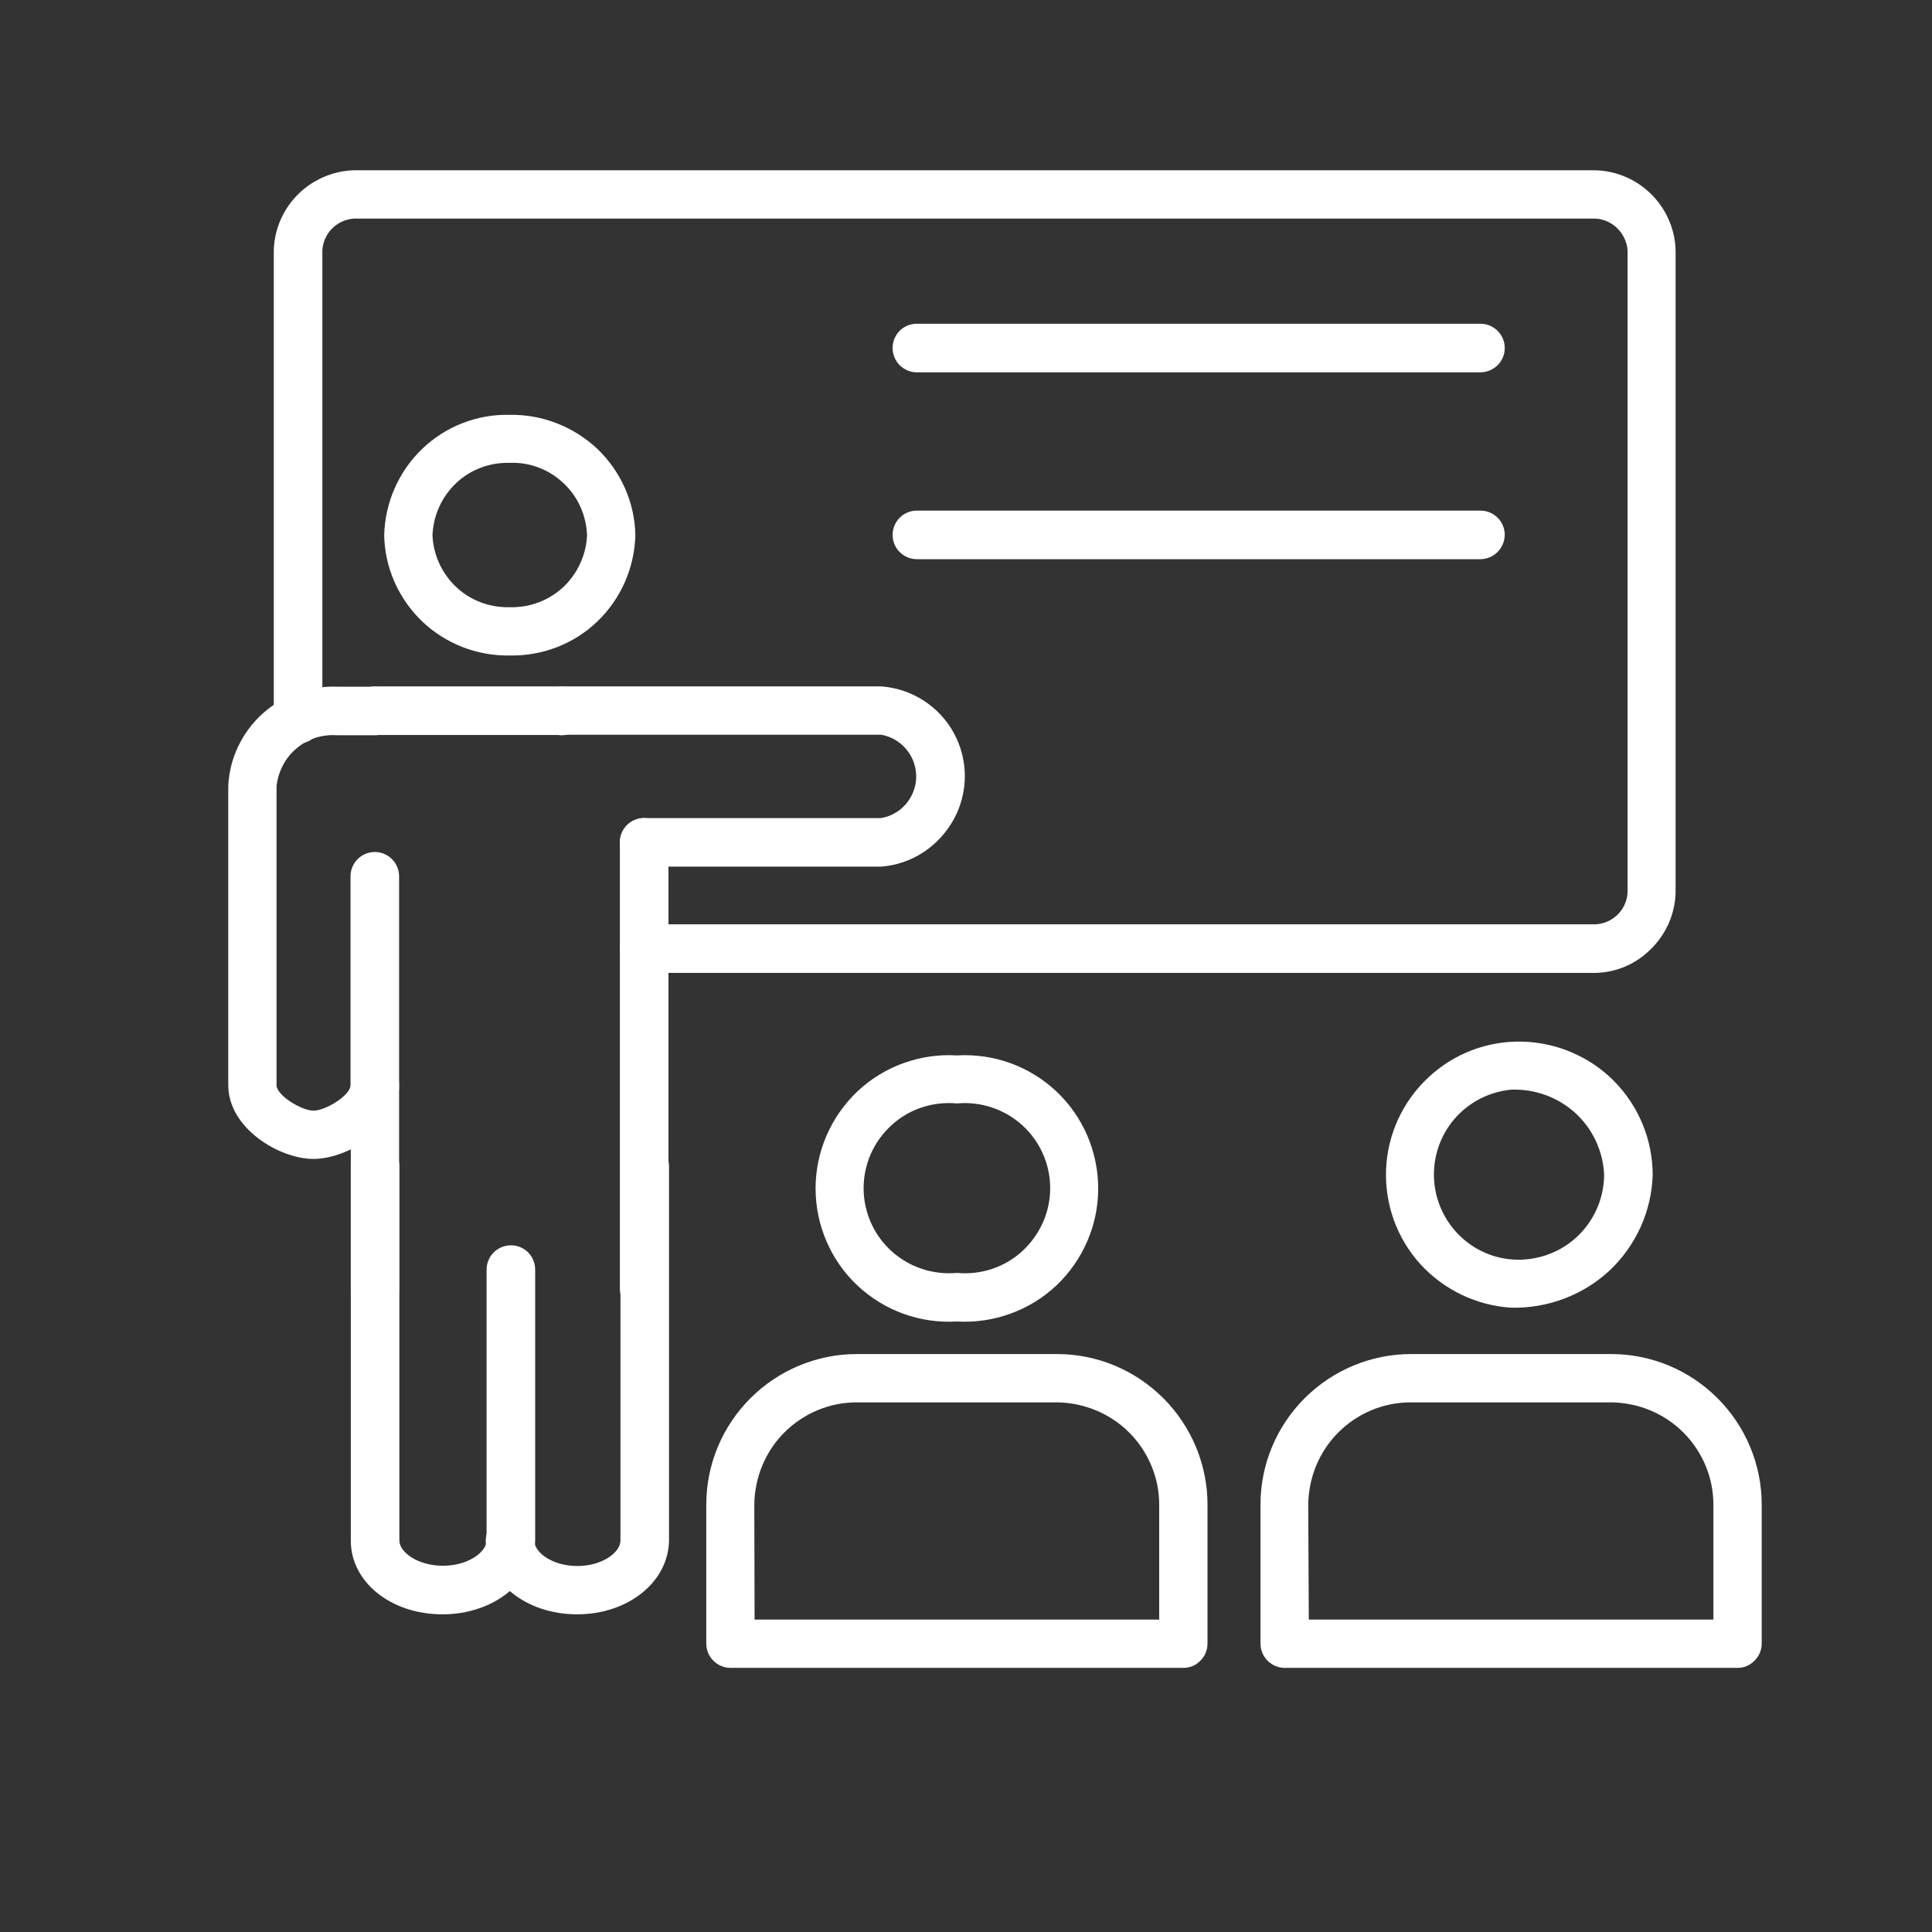
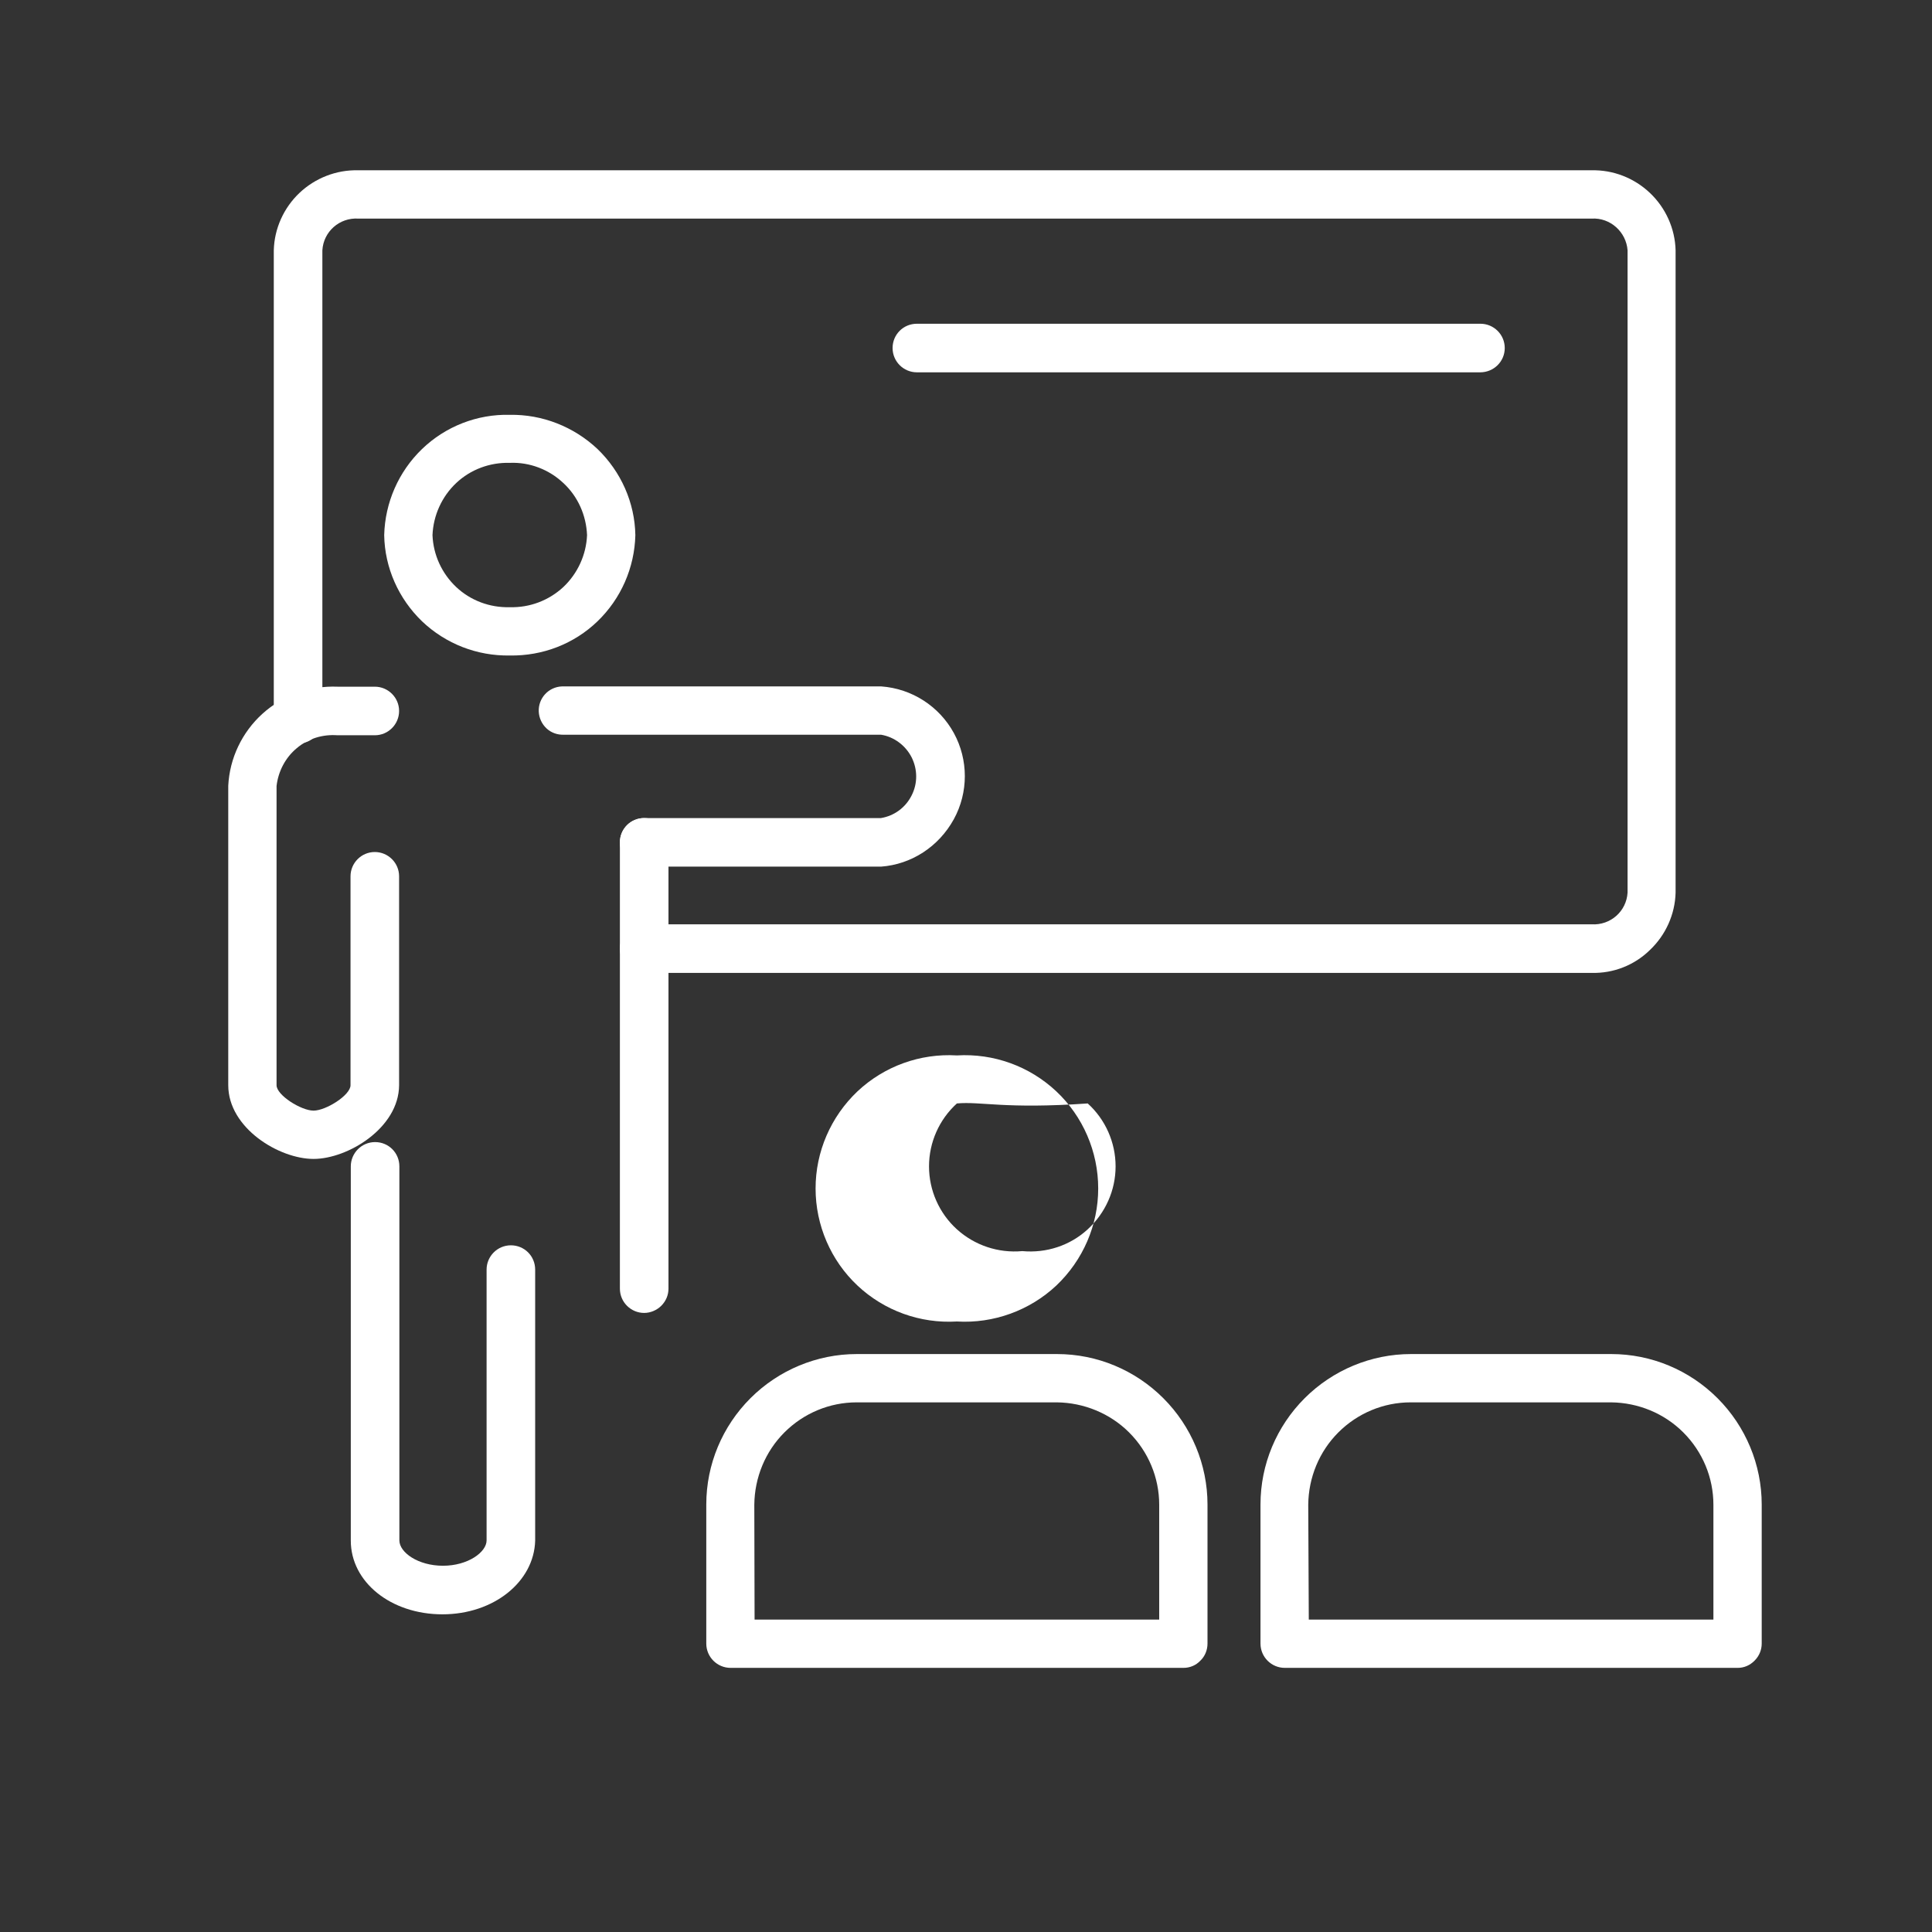
<svg xmlns="http://www.w3.org/2000/svg" id="Layer_1" x="0px" y="0px" viewBox="0 0 700 700" style="enable-background:new 0 0 700 700;" xml:space="preserve">
  <rect x="0" y="0" width="700" height="700" fill="#333333" stroke="none" />
  <style type="text/css"> .st0{fill:#FFFFFF;} </style>
  <path class="st0" d="M576.7,352.5H233.4c-4.8,0-8.8-3.9-8.8-8.8c0-4.8,3.9-8.8,8.8-8.8h343.3c6.8,0.4,12.6-4.7,13-11.5V90.7 c-0.5-6.7-6.3-11.9-13-11.5H129.8c-6.8-0.4-12.6,4.7-13,11.5v169.9c0,4.8-3.9,8.8-8.8,8.8s-8.8-3.9-8.8-8.8V90.7 c0.2-7.9,3.6-15.4,9.3-20.8c5.7-5.4,13.4-8.4,21.2-8.2h446.9c7.9-0.2,15.5,2.8,21.2,8.2c5.7,5.4,9.1,12.9,9.3,20.8v232.7 c-0.2,7.9-3.6,15.4-9.3,20.8C592.2,349.7,584.6,352.7,576.7,352.5L576.7,352.5z" />
-   <path class="st0" d="M203.5,266.4c-0.4,0-0.7,0-1.1-0.1h-66.6c-4.8,0-8.8-3.9-8.8-8.8c0-4.8,3.9-8.8,8.8-8.8h66.8h0 c1.1,0,2.1,0.1,3.1,0.4c4.2,1.1,7,5.2,6.4,9.6C211.6,263.2,207.9,266.4,203.5,266.4L203.5,266.4z" />
  <path class="st0" d="M233.4,475.7c-4.8,0-8.8-3.9-8.8-8.8V305.2c0-4.8,3.9-8.8,8.8-8.8s8.8,3.9,8.8,8.8v161.7c0,2.3-0.9,4.5-2.6,6.2 C238,474.7,235.7,475.7,233.4,475.7z" />
-   <path class="st0" d="M135.8,475.7c-4.8,0-8.7-3.9-8.7-8.8v-73.8c0-4.8,3.9-8.8,8.7-8.8s8.8,3.9,8.8,8.8v73.8c0,2.3-0.9,4.5-2.6,6.2 S138.1,475.7,135.8,475.7z" />
  <path class="st0" d="M113.6,419.9c-12.5,0-30.9-11.2-30.9-26.7V284.7c0.5-10,5-19.4,12.4-26.1c7.4-6.7,17.2-10.2,27.2-9.8h13.5 c4.8,0,8.8,3.9,8.8,8.8c0,4.8-3.9,8.8-8.8,8.8h-13.5c-5.4-0.4-10.7,1.2-14.8,4.7c-4.1,3.4-6.7,8.4-7.3,13.7v108.4 c0,3.6,8.9,9.2,13.4,9.2c4.5,0,13.4-5.6,13.4-9.2v-75.7c0-4.8,3.9-8.8,8.8-8.8c4.8,0,8.8,3.9,8.8,8.8v75.7 C144.5,408.7,126,419.9,113.6,419.9L113.6,419.9z" />
  <path class="st0" d="M160.3,584.9c-18.7,0-33.2-11.7-33.2-26.7V422.6c0-4.8,3.9-8.8,8.8-8.8s8.8,3.9,8.8,8.8v135.5 c0,4.4,6.8,9.2,15.8,9.2s15.8-4.9,15.8-9.2V460c0-4.8,3.9-8.8,8.8-8.8s8.8,3.9,8.8,8.8v98.2C193.5,573.1,178.9,584.9,160.3,584.9z" />
-   <path class="st0" d="M209.1,584.9c-18.6,0-33.1-11.7-33.1-26.7c0-4.8,3.9-8.8,8.8-8.8s8.8,3.9,8.8,8.8c0,4.4,6.7,9.2,15.6,9.2 c8.9,0,15.6-4.9,15.6-9.2V422.6c0-4.8,3.9-8.8,8.8-8.8s8.8,3.9,8.8,8.8v135.5C242.2,573.1,227.7,584.9,209.1,584.9z" />
  <path class="st0" d="M319.2,314h-85.8c-4.8,0-8.8-3.9-8.8-8.8s3.9-8.8,8.8-8.8h85.8c4.8-0.8,8.9-3.8,11.1-8.2 c2.2-4.3,2.2-9.4,0-13.8c-2.2-4.3-6.3-7.4-11.1-8.2H204.3c-2.3,0.1-4.6-0.7-6.3-2.3c-1.7-1.6-2.7-3.8-2.8-6.1 c-0.2-4.8,3.5-8.9,8.4-9.1h115.7c11.1,0.8,21,7.2,26.3,16.9c5.3,9.7,5.3,21.5,0,31.2C340.1,306.8,330.2,313.2,319.2,314L319.2,314z" />
  <path class="st0" d="M184.7,237.5c-11.8,0.2-23.2-4.2-31.8-12.4c-8.5-8.2-13.5-19.4-13.7-31.2c0.3-11.8,5.2-23,13.7-31.2 c8.5-8.2,20-12.7,31.8-12.4c11.8-0.2,23.2,4.3,31.8,12.4c8.5,8.2,13.5,19.4,13.7,31.2c-0.3,11.8-5.2,23-13.7,31.2 C208,233.3,196.6,237.7,184.7,237.5L184.7,237.5z M184.7,167.7c-7.2-0.2-14.2,2.4-19.4,7.3c-5.2,4.9-8.3,11.7-8.6,18.9 c0.3,7.2,3.4,13.9,8.6,18.8c5.2,4.9,12.2,7.5,19.4,7.3c7.2,0.2,14.1-2.4,19.4-7.3c5.2-4.9,8.3-11.7,8.6-18.8 c-0.3-7.2-3.3-14-8.6-18.9C198.9,170.1,191.9,167.4,184.7,167.7L184.7,167.7z" />
  <path class="st0" d="M536.3,134.9H332.2c-4.8,0-8.8-3.9-8.8-8.8s3.9-8.8,8.8-8.8h204.2c4.8,0,8.8,3.9,8.8,8.8 S541.2,134.9,536.3,134.9z" />
-   <path class="st0" d="M536.3,202.6H332.2c-4.8,0-8.8-3.9-8.8-8.8c0-4.8,3.9-8.8,8.8-8.8h204.2c4.8,0,8.8,3.9,8.8,8.8 C545.1,198.7,541.2,202.6,536.3,202.6z" />
  <path class="st0" d="M428.8,604.3H264.7c-4.8,0-8.8-3.9-8.8-8.8v-50.4c0-14.5,5.8-28.3,16-38.5c10.2-10.2,24.1-16,38.5-16H383h0 c14.5,0,28.3,5.8,38.5,16c10.2,10.2,16,24.1,16,38.5v50.4c0,2.3-0.9,4.6-2.6,6.2C433.3,603.4,431.1,604.3,428.8,604.3L428.8,604.3z M273.4,586.8H420v-41.6c0-9.8-3.9-19.2-10.9-26.2c-6.9-6.9-16.4-10.8-26.2-10.9h-72.5c-9.8,0-19.2,3.9-26.2,10.9 c-6.9,6.9-10.8,16.3-10.9,26.2L273.4,586.8z" />
  <path class="st0" d="M629.6,604.3H465.5c-4.8,0-8.8-3.9-8.8-8.8v-50.4c0-14.5,5.8-28.3,16-38.5c10.2-10.2,24.1-16,38.5-16h72.6 c14.5,0,28.3,5.8,38.5,16c10.2,10.2,16,24.1,16,38.5v50.4c0,2.3-0.9,4.5-2.6,6.2S631.9,604.3,629.6,604.3L629.6,604.3z M474.2,586.8 h146.6v-41.6c0-9.8-3.9-19.2-10.9-26.2c-6.9-6.9-16.3-10.8-26.2-10.9h-72.6c-9.8,0-19.2,3.9-26.2,10.9c-6.9,6.9-10.8,16.3-10.9,26.2 L474.2,586.8z" />
-   <path class="st0" d="M547.5,473.8c-12.6-0.8-24.4-6.5-32.9-15.8c-8.5-9.4-12.9-21.7-12.4-34.3c0.5-12.6,6-24.6,15.2-33.2 c9.2-8.7,21.4-13.4,34.1-13.1c12.6,0.3,24.7,5.5,33.5,14.5c8.8,9,13.8,21.2,13.8,33.8c-0.4,13.2-6.1,25.7-15.7,34.7 C573.5,469.3,560.7,474.1,547.5,473.8z M547.5,394.8c-8,0.8-15.4,4.6-20.6,10.7c-5.2,6.1-7.8,14-7.3,22s4.1,15.5,10,20.9 c5.9,5.4,13.7,8.3,21.7,8c8-0.3,15.6-3.6,21.2-9.4c5.6-5.8,8.7-13.5,8.7-21.5c-0.4-8.5-4.2-16.6-10.5-22.3 C564.4,397.5,556.1,394.5,547.5,394.8L547.5,394.8z" />
-   <path class="st0" d="M346.7,478.8c-13.3,0.8-26.3-3.9-36-13c-9.7-9.1-15.2-21.9-15.2-35.2c0-13.3,5.5-26,15.2-35.2 c9.7-9.1,22.7-13.8,36-13c13.3-0.8,26.3,3.9,36,13c9.7,9.1,15.2,21.9,15.2,35.2c0,13.3-5.5,26-15.2,35.2 C373.1,474.8,360,479.6,346.7,478.8z M346.7,399.8c-8.7-0.8-17.3,2-23.7,7.9c-6.4,5.8-10.1,14.1-10.1,22.8c0,8.7,3.7,17,10.1,22.8 s15,8.7,23.7,7.9c8.7,0.8,17.3-2,23.7-7.9s10.1-14.1,10.1-22.8c0-8.7-3.7-17-10.1-22.8C364,401.9,355.4,399,346.7,399.8z" />
+   <path class="st0" d="M346.7,478.8c-13.3,0.8-26.3-3.9-36-13c-9.7-9.1-15.2-21.9-15.2-35.2c0-13.3,5.5-26,15.2-35.2 c9.7-9.1,22.7-13.8,36-13c13.3-0.8,26.3,3.9,36,13c9.7,9.1,15.2,21.9,15.2,35.2c0,13.3-5.5,26-15.2,35.2 C373.1,474.8,360,479.6,346.7,478.8z M346.7,399.8c-6.4,5.8-10.1,14.1-10.1,22.8c0,8.7,3.7,17,10.1,22.8 s15,8.7,23.7,7.9c8.7,0.8,17.3-2,23.7-7.9s10.1-14.1,10.1-22.8c0-8.7-3.7-17-10.1-22.8C364,401.9,355.4,399,346.7,399.8z" />
</svg>